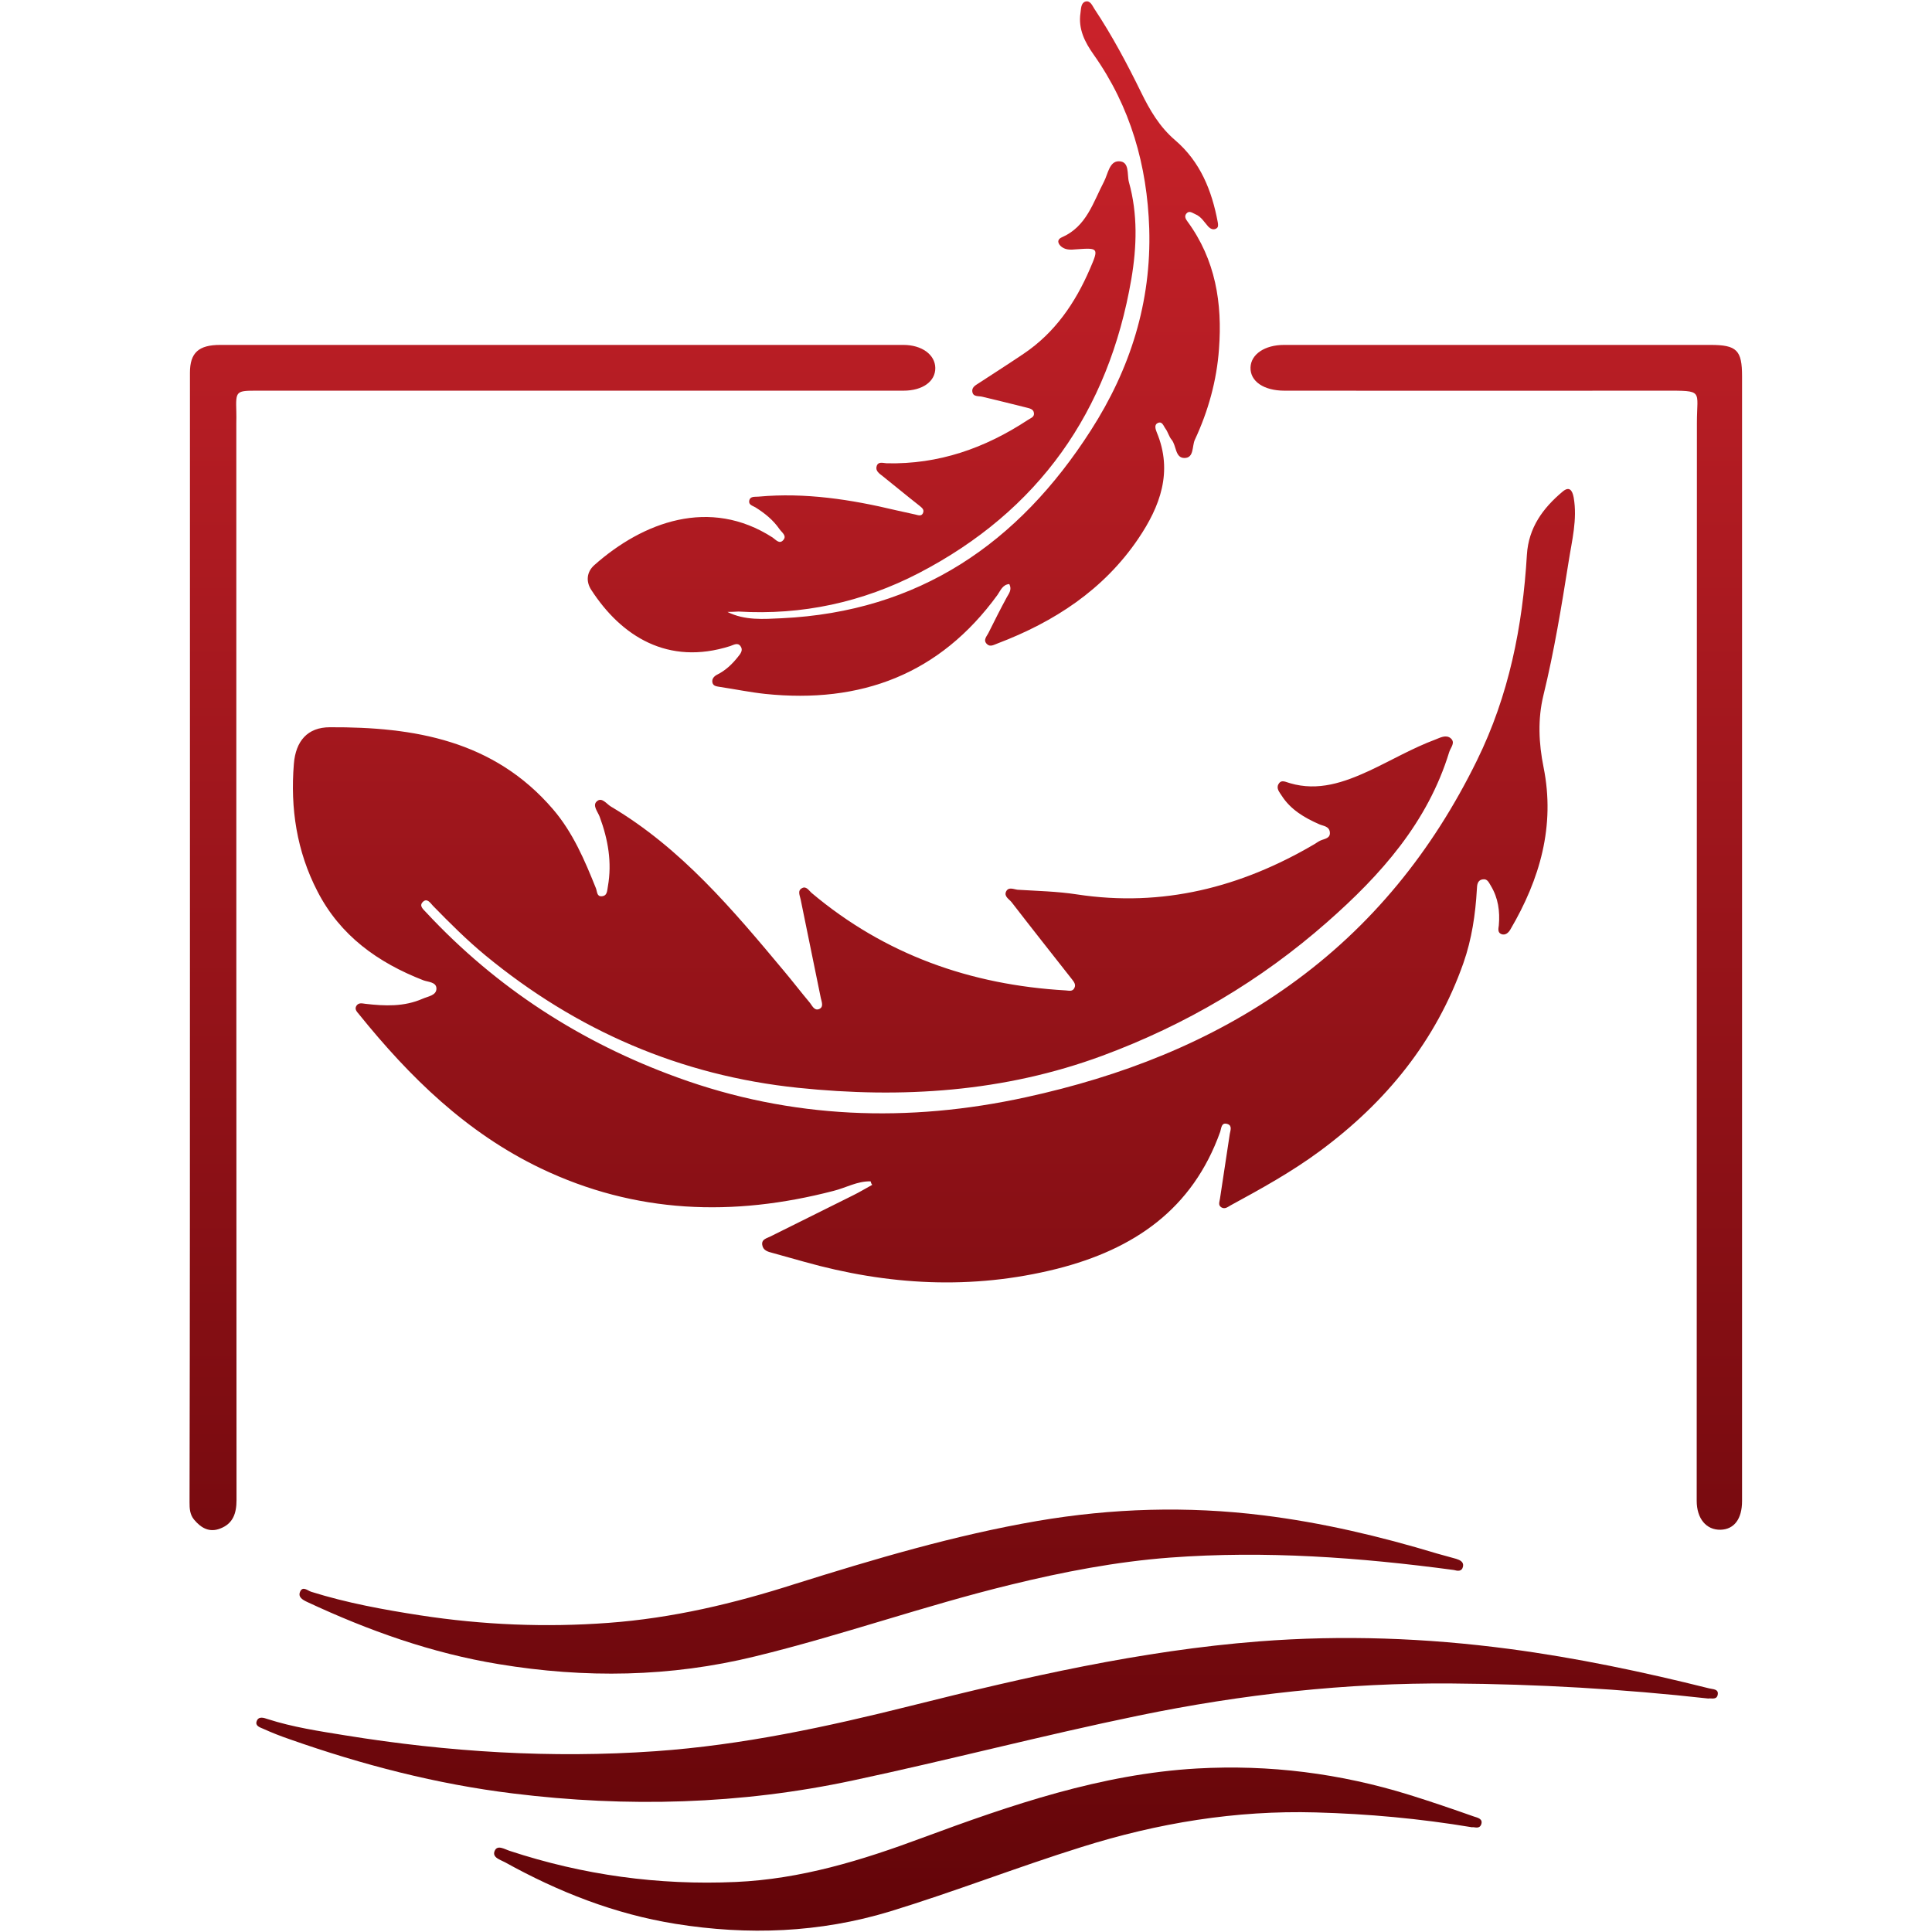
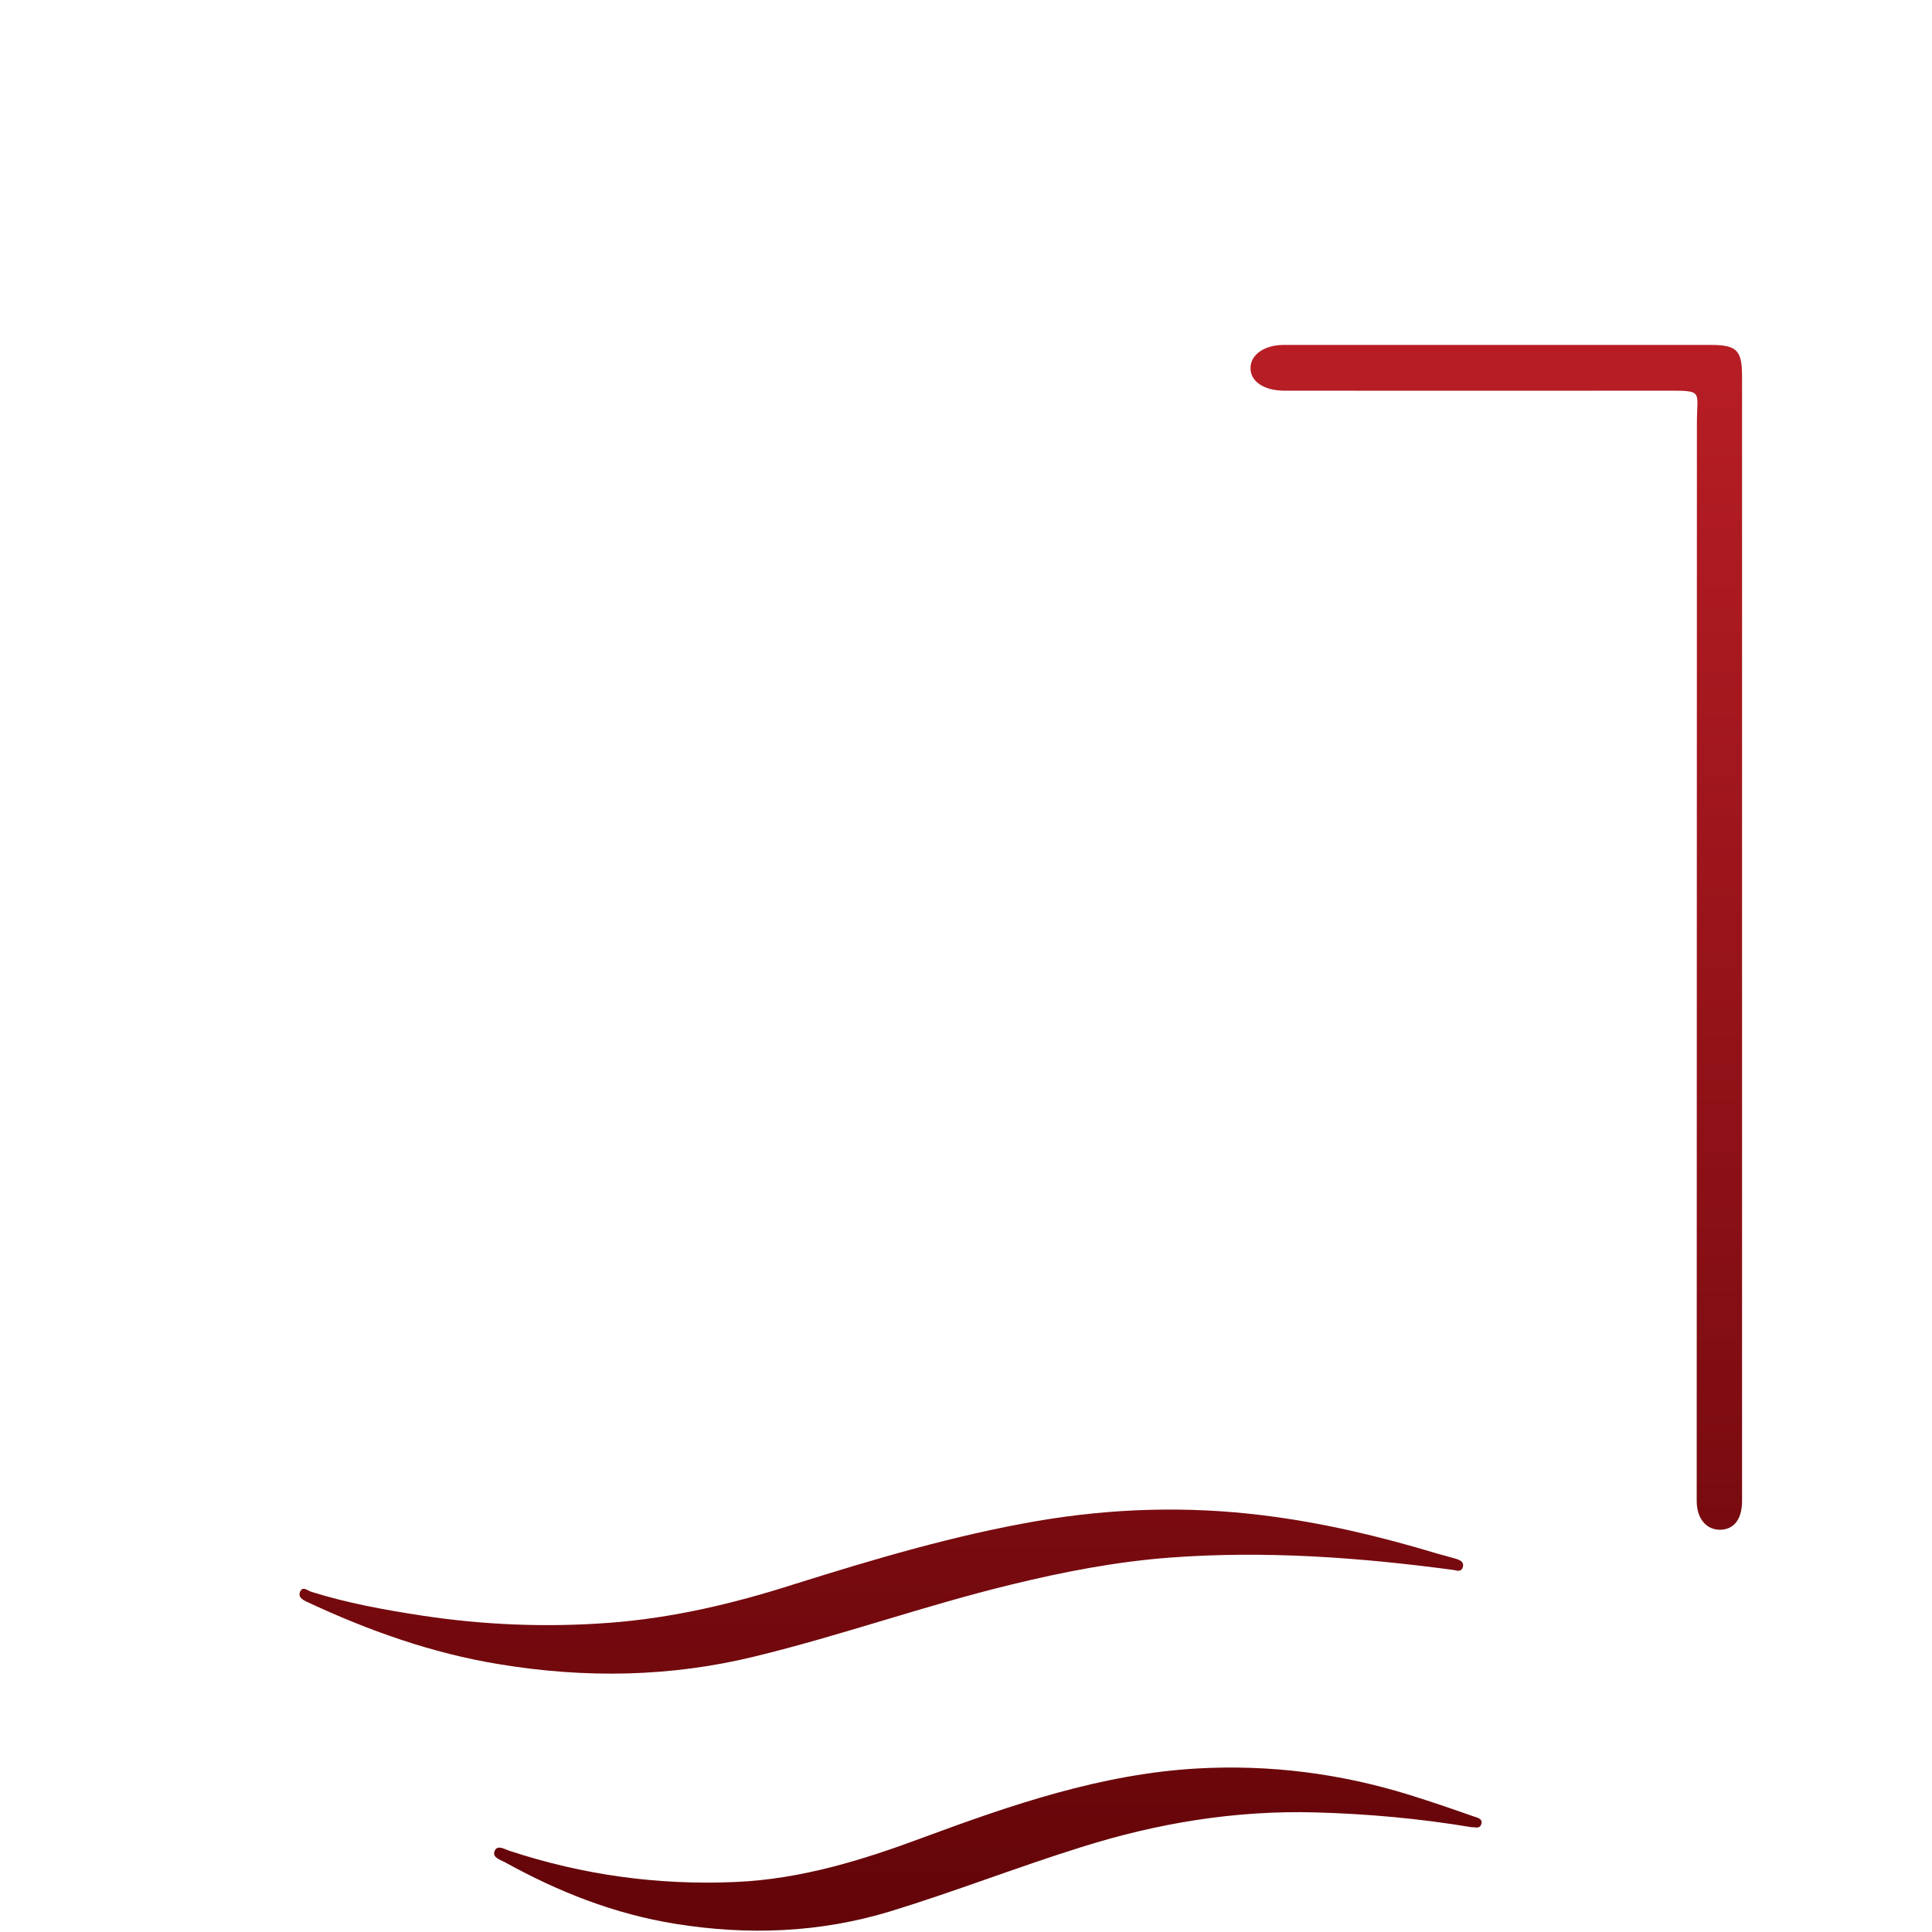
<svg xmlns="http://www.w3.org/2000/svg" version="1.1" id="Layer_1" x="0px" y="0px" viewBox="0 0 95 95" style="enable-background:new 0 0 95 95;" xml:space="preserve">
  <style type="text/css">
	.st0{fill:url(#SVGID_1_);}
	.st1{fill:url(#SVGID_2_);}
	.st2{fill:url(#SVGID_3_);}
	.st3{fill:url(#SVGID_4_);}
	.st4{fill:url(#SVGID_5_);}
	.st5{fill:url(#SVGID_6_);}
	.st6{fill:url(#SVGID_7_);}
	.st7{fill:url(#SVGID_8_);}
	.st8{fill:url(#SVGID_9_);}
	.st9{fill:url(#SVGID_10_);}
	.st10{fill:url(#SVGID_11_);}
	.st11{fill:url(#SVGID_12_);}
	.st12{fill:url(#SVGID_13_);}
	.st13{fill:url(#SVGID_14_);}
	.st14{fill:url(#SVGID_15_);}
	.st15{fill:url(#SVGID_16_);}
	.st16{fill:url(#SVGID_17_);}
	.st17{fill:url(#SVGID_18_);}
	.st18{fill:url(#SVGID_19_);}
	.st19{fill:url(#SVGID_20_);}
	.st20{fill:url(#SVGID_21_);}
	.st21{fill:url(#SVGID_22_);}
	.st22{fill:url(#SVGID_23_);}
	.st23{fill:url(#SVGID_24_);}
	.st24{fill:url(#SVGID_25_);}
	.st25{fill:url(#SVGID_26_);}
	.st26{fill:url(#SVGID_27_);}
</style>
  <g>
    <linearGradient id="SVGID_1_" gradientUnits="userSpaceOnUse" x1="45.913" y1="-4.085" x2="45.913" y2="96.549">
      <stop offset="4.102398e-07" style="stop-color:#CF242C" />
      <stop offset="1" style="stop-color:#610408" />
    </linearGradient>
-     <path class="st0" d="M42.81,58.09c-0.65-0.02-1.22,0.32-1.83,0.47c-4.93,1.28-9.73,1.12-14.39-1.11c-3.65-1.75-6.44-4.48-8.94-7.58   c-0.11-0.13-0.23-0.25-0.12-0.42c0.11-0.16,0.28-0.11,0.44-0.09c0.95,0.11,1.9,0.15,2.81-0.25c0.27-0.12,0.68-0.16,0.68-0.5   c0-0.33-0.42-0.32-0.65-0.41c-2.23-0.87-4.08-2.19-5.2-4.37c-1.02-1.97-1.34-4.09-1.16-6.27c0.09-1.12,0.67-1.8,1.77-1.8   c4.14-0.02,8.06,0.64,10.97,4.03c0.98,1.14,1.56,2.51,2.11,3.88c0.07,0.17,0.04,0.42,0.29,0.4c0.28-0.02,0.26-0.28,0.3-0.48   c0.21-1.18,0.01-2.31-0.4-3.42c-0.09-0.25-0.37-0.56-0.15-0.76c0.25-0.24,0.48,0.12,0.7,0.25c3.46,2.05,6,5.08,8.53,8.11   c0.42,0.5,0.81,1.01,1.23,1.51c0.13,0.15,0.23,0.43,0.47,0.34c0.25-0.1,0.13-0.36,0.09-0.55c-0.33-1.61-0.66-3.22-0.99-4.84   c-0.04-0.2-0.17-0.44,0.07-0.56c0.2-0.11,0.33,0.11,0.46,0.23c3.61,3.04,7.82,4.53,12.5,4.8c0.16,0.01,0.34,0.07,0.43-0.12   c0.09-0.17-0.03-0.31-0.13-0.44c-0.99-1.26-1.98-2.51-2.96-3.78c-0.12-0.15-0.38-0.28-0.27-0.52c0.12-0.25,0.38-0.11,0.57-0.09   c0.97,0.06,1.95,0.08,2.92,0.23c4.21,0.64,8.06-0.35,11.67-2.47c0.1-0.06,0.19-0.13,0.3-0.18c0.2-0.09,0.5-0.1,0.46-0.42   c-0.04-0.29-0.32-0.29-0.52-0.38c-0.73-0.32-1.41-0.72-1.85-1.41c-0.11-0.17-0.28-0.36-0.15-0.57c0.14-0.24,0.36-0.09,0.56-0.04   c1.39,0.41,2.66-0.04,3.9-0.61c1.09-0.51,2.13-1.12,3.26-1.54c0.23-0.09,0.5-0.24,0.73-0.07c0.27,0.22,0.01,0.46-0.06,0.69   c-1.06,3.46-3.36,6.04-6,8.36c-3.27,2.88-6.97,5.06-11.05,6.57c-4.84,1.79-9.86,2.11-14.96,1.58c-5.79-0.6-10.9-2.82-15.38-6.51   c-0.91-0.75-1.75-1.59-2.58-2.44c-0.13-0.14-0.29-0.4-0.5-0.19c-0.19,0.19,0.01,0.35,0.16,0.51c3.46,3.72,7.62,6.4,12.36,8.12   c5.6,2.04,11.35,2.24,17.15,0.97c4.67-1.02,9.05-2.71,12.96-5.51c4.03-2.88,7.02-6.6,9.2-11.04c1.58-3.21,2.25-6.6,2.46-10.12   c0.08-1.33,0.79-2.3,1.76-3.11c0.31-0.26,0.47-0.09,0.54,0.29c0.19,1.08-0.09,2.13-0.25,3.17c-0.35,2.2-0.71,4.4-1.24,6.57   c-0.28,1.16-0.23,2.34,0.01,3.53c0.58,2.88-0.18,5.5-1.63,7.97c-0.09,0.16-0.25,0.31-0.45,0.23c-0.19-0.08-0.14-0.27-0.12-0.43   c0.06-0.69-0.03-1.34-0.39-1.94c-0.1-0.16-0.17-0.36-0.4-0.32c-0.27,0.04-0.28,0.28-0.29,0.49c-0.07,1.23-0.25,2.45-0.66,3.62   c-1.35,3.84-3.81,6.85-7.06,9.25c-1.38,1.02-2.88,1.85-4.39,2.67c-0.14,0.08-0.28,0.2-0.45,0.1c-0.18-0.11-0.09-0.28-0.07-0.44   c0.16-1.06,0.32-2.11,0.48-3.17c0.03-0.17,0.13-0.41-0.11-0.49c-0.31-0.1-0.3,0.2-0.36,0.38c-1.36,3.81-4.24,5.78-8.03,6.74   c-4.19,1.05-8.32,0.81-12.44-0.35c-0.51-0.14-1.03-0.29-1.54-0.43c-0.23-0.06-0.47-0.12-0.51-0.4c-0.04-0.28,0.23-0.32,0.4-0.41   c1.35-0.67,2.7-1.34,4.04-2.01c0.33-0.16,0.64-0.35,0.97-0.53C42.84,58.21,42.83,58.15,42.81,58.09z" />
    <linearGradient id="SVGID_2_" gradientUnits="userSpaceOnUse" x1="44.448" y1="-4.085" x2="44.448" y2="96.549">
      <stop offset="4.102398e-07" style="stop-color:#CF242C" />
      <stop offset="1" style="stop-color:#610408" />
    </linearGradient>
-     <path class="st1" d="M35.77,30.09c0.86,0.43,1.77,0.35,2.67,0.31c6.74-0.32,11.64-3.68,15.2-9.24c1.94-3.02,2.98-6.31,2.87-9.92   c-0.1-3.1-0.92-5.99-2.73-8.55c-0.44-0.62-0.77-1.27-0.65-2.06c0.03-0.21,0.02-0.47,0.23-0.55c0.25-0.08,0.35,0.2,0.45,0.35   c0.87,1.31,1.61,2.7,2.3,4.11c0.43,0.88,0.91,1.7,1.67,2.35c1.24,1.06,1.81,2.48,2.1,4.04c0.02,0.12,0.04,0.25-0.08,0.31   c-0.14,0.08-0.28,0.01-0.38-0.09c-0.2-0.22-0.35-0.5-0.65-0.62c-0.14-0.06-0.3-0.2-0.44-0.02c-0.1,0.13-0.03,0.26,0.06,0.38   c1.38,1.88,1.72,4.02,1.55,6.27c-0.11,1.55-0.53,3.06-1.19,4.47c-0.14,0.31-0.03,0.89-0.51,0.89c-0.46,0-0.39-0.61-0.63-0.9   c-0.13-0.15-0.18-0.38-0.3-0.54c-0.1-0.13-0.16-0.4-0.4-0.27c-0.16,0.09-0.09,0.3-0.03,0.45c0.81,1.94,0.16,3.65-0.91,5.23   c-1.7,2.51-4.13,4.09-6.92,5.15c-0.17,0.06-0.36,0.19-0.52,0.03c-0.21-0.2,0-0.39,0.08-0.56c0.29-0.58,0.58-1.16,0.89-1.73   c0.11-0.2,0.27-0.38,0.13-0.66c-0.33,0.02-0.44,0.33-0.58,0.53c-2.84,3.91-6.72,5.36-11.43,4.87c-0.74-0.08-1.47-0.23-2.2-0.34   c-0.16-0.03-0.35-0.03-0.39-0.22c-0.04-0.19,0.1-0.32,0.24-0.39c0.4-0.2,0.72-0.5,1-0.85c0.14-0.17,0.29-0.35,0.14-0.55   c-0.14-0.19-0.33-0.06-0.51,0c-3.05,0.97-5.35-0.48-6.83-2.77c-0.26-0.4-0.23-0.87,0.15-1.21c2.4-2.13,5.68-3.35,8.77-1.36   c0.16,0.11,0.34,0.35,0.53,0.12c0.18-0.21-0.08-0.37-0.19-0.53c-0.31-0.45-0.72-0.78-1.18-1.07c-0.13-0.08-0.35-0.12-0.31-0.33   c0.05-0.24,0.29-0.18,0.46-0.2c2.3-0.21,4.54,0.14,6.76,0.67c0.32,0.07,0.63,0.14,0.95,0.21c0.13,0.03,0.29,0.1,0.37-0.06   c0.09-0.19-0.06-0.28-0.19-0.39c-0.6-0.47-1.19-0.96-1.79-1.44c-0.17-0.13-0.37-0.26-0.29-0.5c0.08-0.23,0.31-0.14,0.49-0.13   c2.55,0.06,4.83-0.74,6.94-2.13c0.13-0.09,0.33-0.14,0.3-0.34c-0.02-0.2-0.22-0.23-0.37-0.27c-0.72-0.18-1.44-0.36-2.16-0.53   c-0.19-0.05-0.47,0.02-0.5-0.26c-0.03-0.24,0.21-0.33,0.38-0.45c0.72-0.47,1.44-0.93,2.15-1.41c1.53-1.03,2.53-2.49,3.25-4.16   c0.45-1.04,0.43-1.05-0.68-0.97c-0.23,0.02-0.47,0.04-0.68-0.1c-0.21-0.15-0.29-0.37-0.02-0.49c1.22-0.53,1.54-1.72,2.08-2.75   c0.19-0.37,0.26-0.99,0.72-0.99c0.55,0,0.4,0.65,0.5,1.02c0.44,1.57,0.39,3.18,0.12,4.77c-1.12,6.52-4.56,11.4-10.45,14.46   c-2.76,1.43-5.74,2.08-8.87,1.89C36.14,30.08,35.95,30.09,35.77,30.09z" />
    <linearGradient id="SVGID_3_" gradientUnits="userSpaceOnUse" x1="27.666" y1="-4.085" x2="27.666" y2="96.549">
      <stop offset="4.102398e-07" style="stop-color:#CF242C" />
      <stop offset="1" style="stop-color:#610408" />
    </linearGradient>
-     <path class="st2" d="M9.34,46.06c0-9.24,0-18.49,0-27.73c0-0.98,0.42-1.37,1.49-1.37c11.2,0,22.39,0,33.59,0   c0.91,0,1.56,0.48,1.57,1.13c0.01,0.66-0.62,1.12-1.56,1.12c-10.59,0-21.18,0-31.77,0c-1.06,0-1.07,0.01-1.04,1.03   c0.01,0.19,0,0.37,0,0.56c0,17.65,0,35.3,0.01,52.96c0,0.65-0.17,1.16-0.8,1.4c-0.53,0.21-0.94-0.02-1.29-0.44   c-0.21-0.26-0.22-0.55-0.22-0.85C9.34,64.59,9.34,55.33,9.34,46.06z" />
    <linearGradient id="SVGID_4_" gradientUnits="userSpaceOnUse" x1="73.574" y1="-4.085" x2="73.574" y2="96.549">
      <stop offset="4.102398e-07" style="stop-color:#CF242C" />
      <stop offset="1" style="stop-color:#610408" />
    </linearGradient>
    <path class="st3" d="M85.66,46.08c0,9.24,0,18.48,0,27.73c0,0.88-0.39,1.39-1.05,1.41c-0.71,0.02-1.18-0.55-1.18-1.42   c0-17.67,0.01-35.34,0.01-53.01c0-1.62,0.36-1.58-1.61-1.58c-6.22,0.01-12.45,0-18.67,0c-1.02,0-1.69-0.46-1.67-1.14   c0.02-0.65,0.7-1.11,1.65-1.11c6.99,0,13.98,0,20.97,0c1.29,0,1.55,0.26,1.55,1.54C85.66,27.69,85.66,36.88,85.66,46.08z" />
    <linearGradient id="SVGID_5_" gradientUnits="userSpaceOnUse" x1="48.533" y1="-4.085" x2="48.533" y2="96.549">
      <stop offset="4.102398e-07" style="stop-color:#CF242C" />
      <stop offset="1" style="stop-color:#610408" />
    </linearGradient>
-     <path class="st4" d="M84,83.52c-4.21-0.47-8.41-0.71-12.61-0.74c-5.19-0.04-10.32,0.53-15.41,1.58c-4.7,0.97-9.35,2.19-14.05,3.19   c-5.52,1.18-11.09,1.33-16.69,0.64c-3.77-0.46-7.42-1.41-11-2.67c-0.44-0.15-0.87-0.32-1.29-0.51c-0.16-0.07-0.41-0.14-0.33-0.37   c0.09-0.27,0.36-0.17,0.54-0.11c1.24,0.4,2.52,0.59,3.81,0.8c5.06,0.82,10.14,1.14,15.26,0.78c4.28-0.3,8.44-1.2,12.59-2.24   c5.63-1.41,11.29-2.71,17.09-3.16c4.11-0.32,8.21-0.17,12.3,0.37c3.32,0.44,6.59,1.13,9.83,1.94c0.18,0.05,0.49,0.02,0.42,0.33   C84.4,83.6,84.14,83.49,84,83.52z" />
    <linearGradient id="SVGID_6_" gradientUnits="userSpaceOnUse" x1="43.336" y1="-4.085" x2="43.336" y2="96.549">
      <stop offset="4.102398e-07" style="stop-color:#CF242C" />
      <stop offset="1" style="stop-color:#610408" />
    </linearGradient>
    <path class="st5" d="M71.49,77.2c-4.63-0.62-9.28-0.96-13.96-0.61c-2.65,0.2-5.24,0.7-7.82,1.33c-4.24,1.03-8.35,2.5-12.59,3.53   c-4.16,1.02-8.36,1.08-12.59,0.38c-3.3-0.54-6.41-1.65-9.43-3.06c-0.23-0.11-0.46-0.24-0.34-0.51c0.13-0.28,0.36-0.05,0.54,0.01   c1.75,0.55,3.56,0.88,5.37,1.16c3.06,0.47,6.15,0.6,9.24,0.37c3.14-0.23,6.18-0.95,9.17-1.91C43,76.66,46.94,75.49,51,74.79   c3.69-0.63,7.38-0.74,11.1-0.28c2.91,0.36,5.75,1.03,8.56,1.88c0.31,0.09,0.63,0.17,0.94,0.26c0.19,0.06,0.38,0.15,0.34,0.37   C71.89,77.29,71.67,77.25,71.49,77.2z" />
    <linearGradient id="SVGID_7_" gradientUnits="userSpaceOnUse" x1="48.559" y1="-4.085" x2="48.559" y2="96.549">
      <stop offset="4.102398e-07" style="stop-color:#CF242C" />
      <stop offset="1" style="stop-color:#610408" />
    </linearGradient>
    <path class="st6" d="M72.38,89.85c-2.58-0.43-5.12-0.66-7.68-0.73c-3.94-0.11-7.76,0.52-11.51,1.7c-3.17,0.99-6.26,2.2-9.43,3.17   c-3.46,1.05-6.98,1.18-10.54,0.61c-2.99-0.48-5.76-1.57-8.39-3.03c-0.22-0.12-0.64-0.23-0.51-0.55c0.13-0.33,0.49-0.09,0.74-0.01   c3.61,1.19,7.32,1.7,11.12,1.53c3.19-0.14,6.19-1.06,9.17-2.17c4.38-1.62,8.79-3.14,13.51-3.41c3.56-0.2,7.04,0.24,10.45,1.3   c1.06,0.33,2.11,0.69,3.16,1.06c0.18,0.06,0.47,0.11,0.36,0.4C72.73,89.96,72.49,89.82,72.38,89.85z" />
  </g>
</svg>